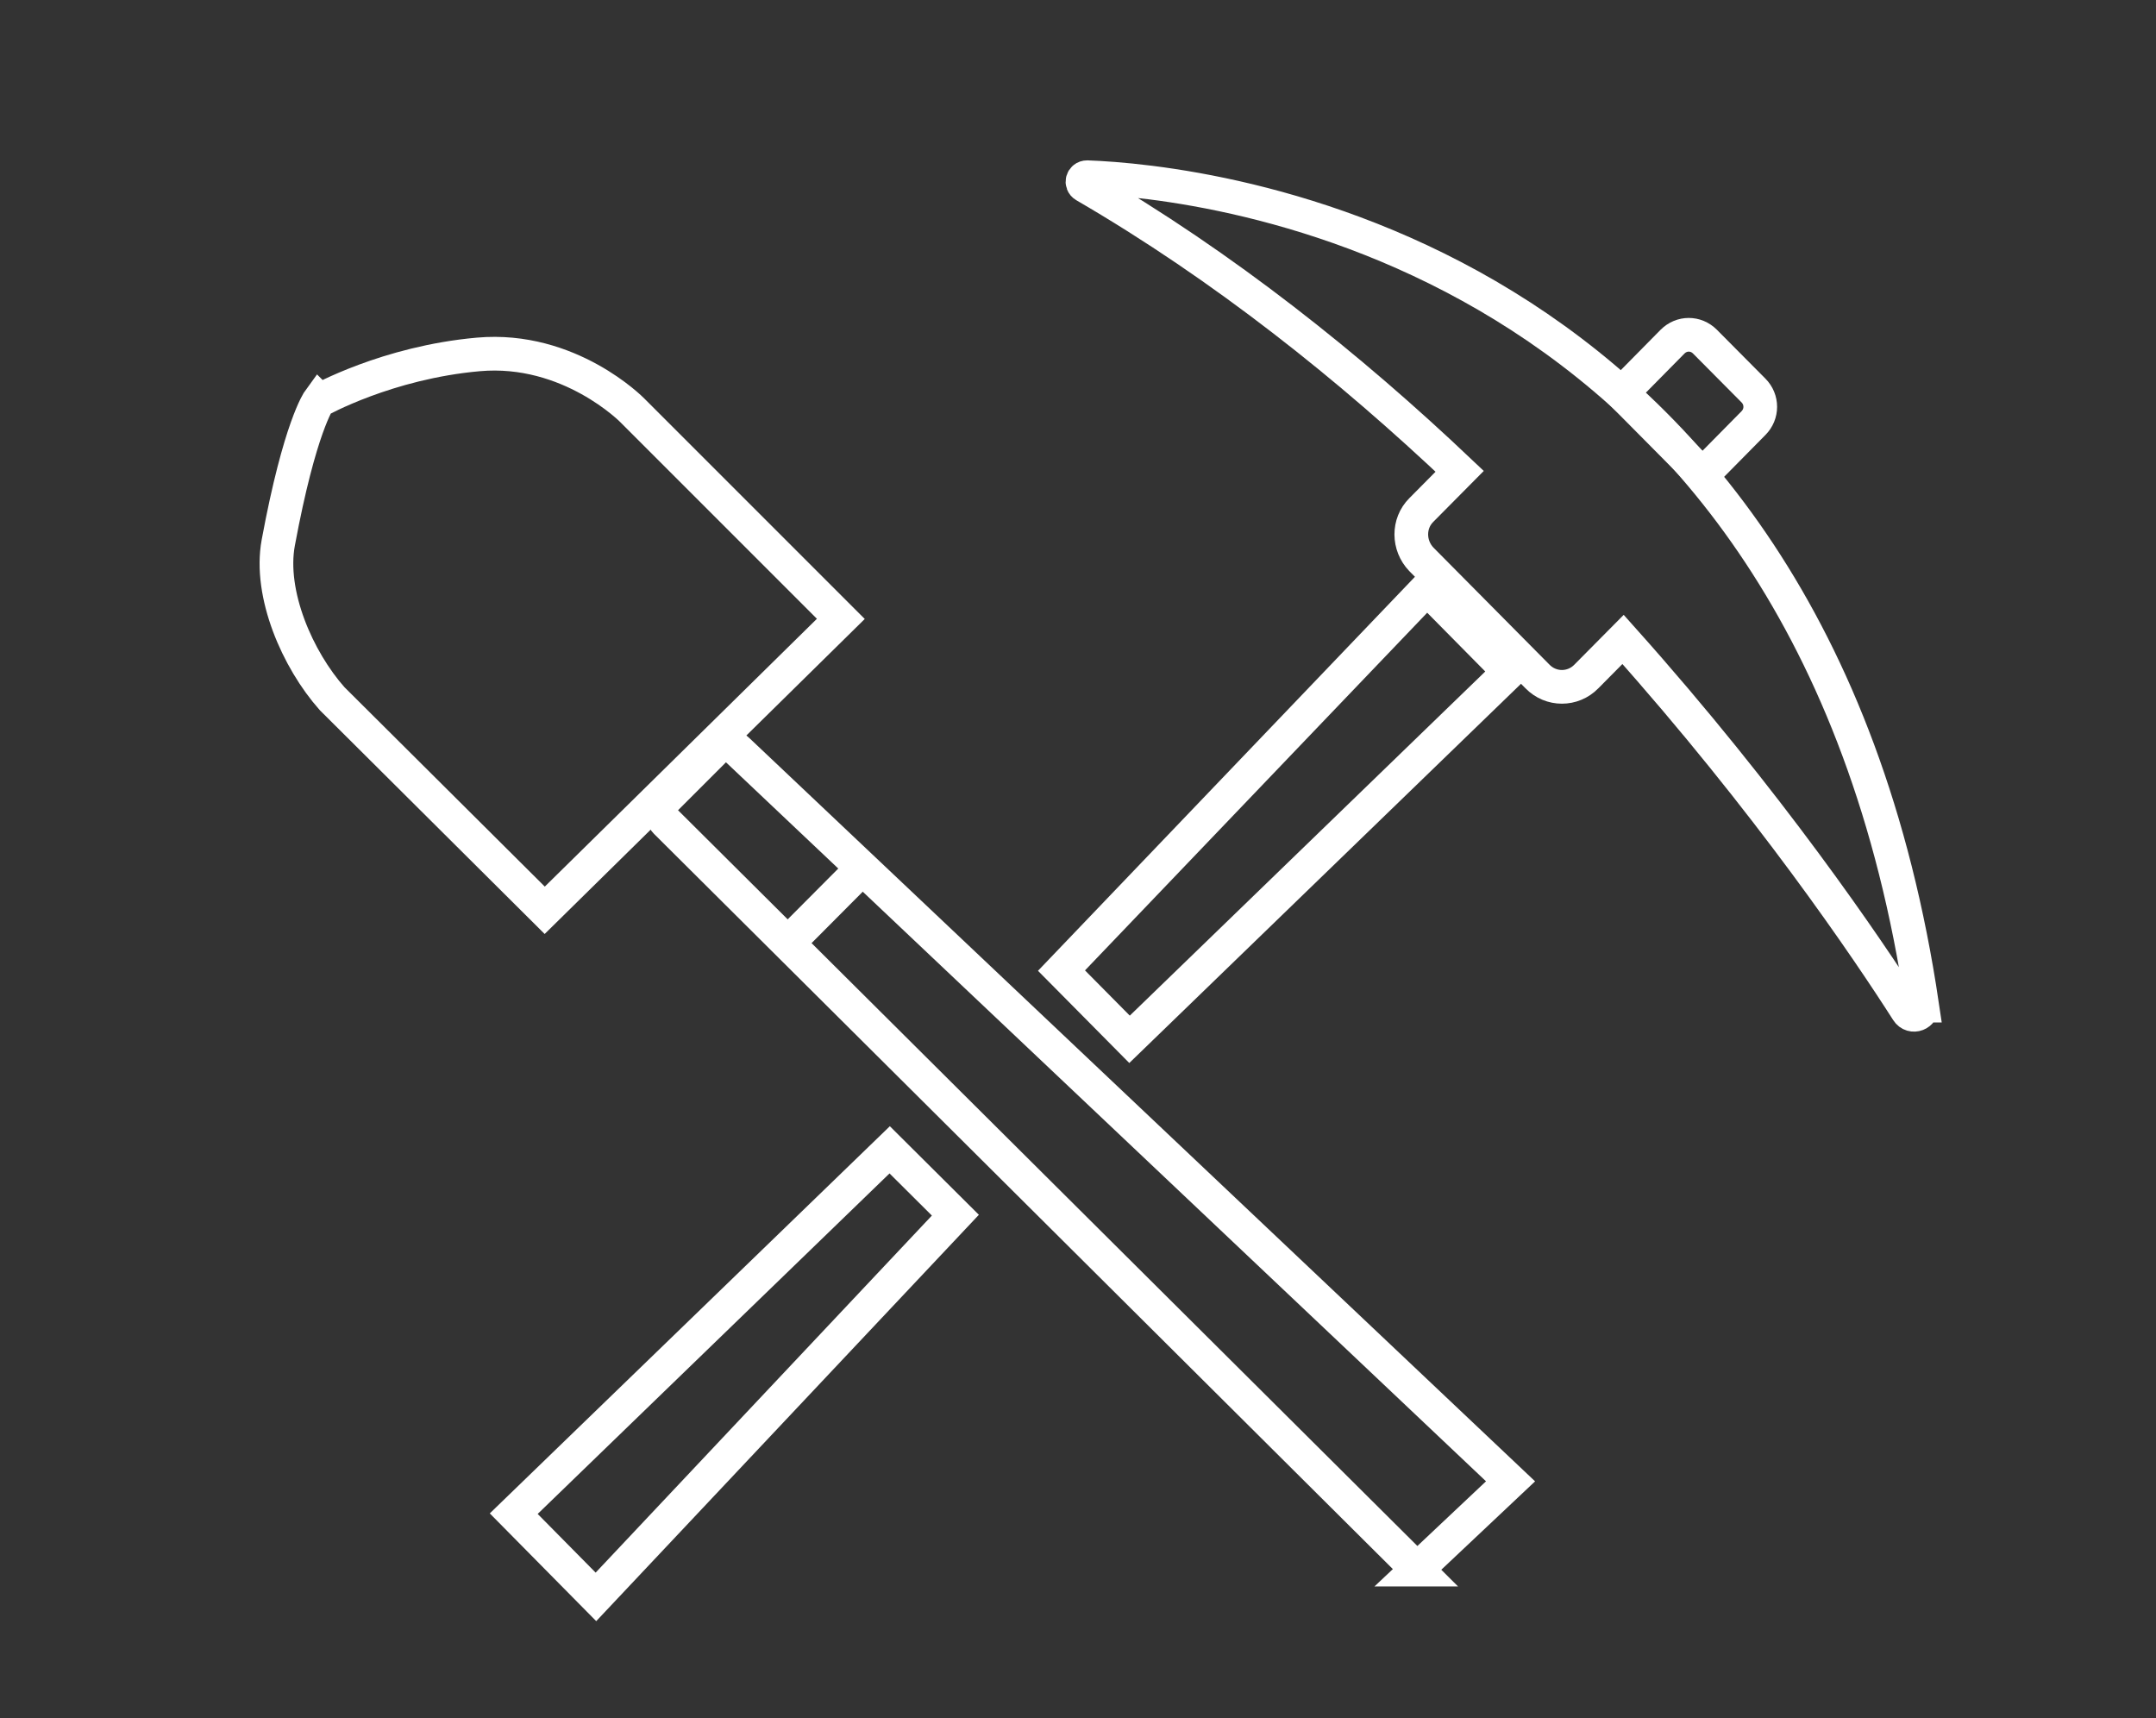
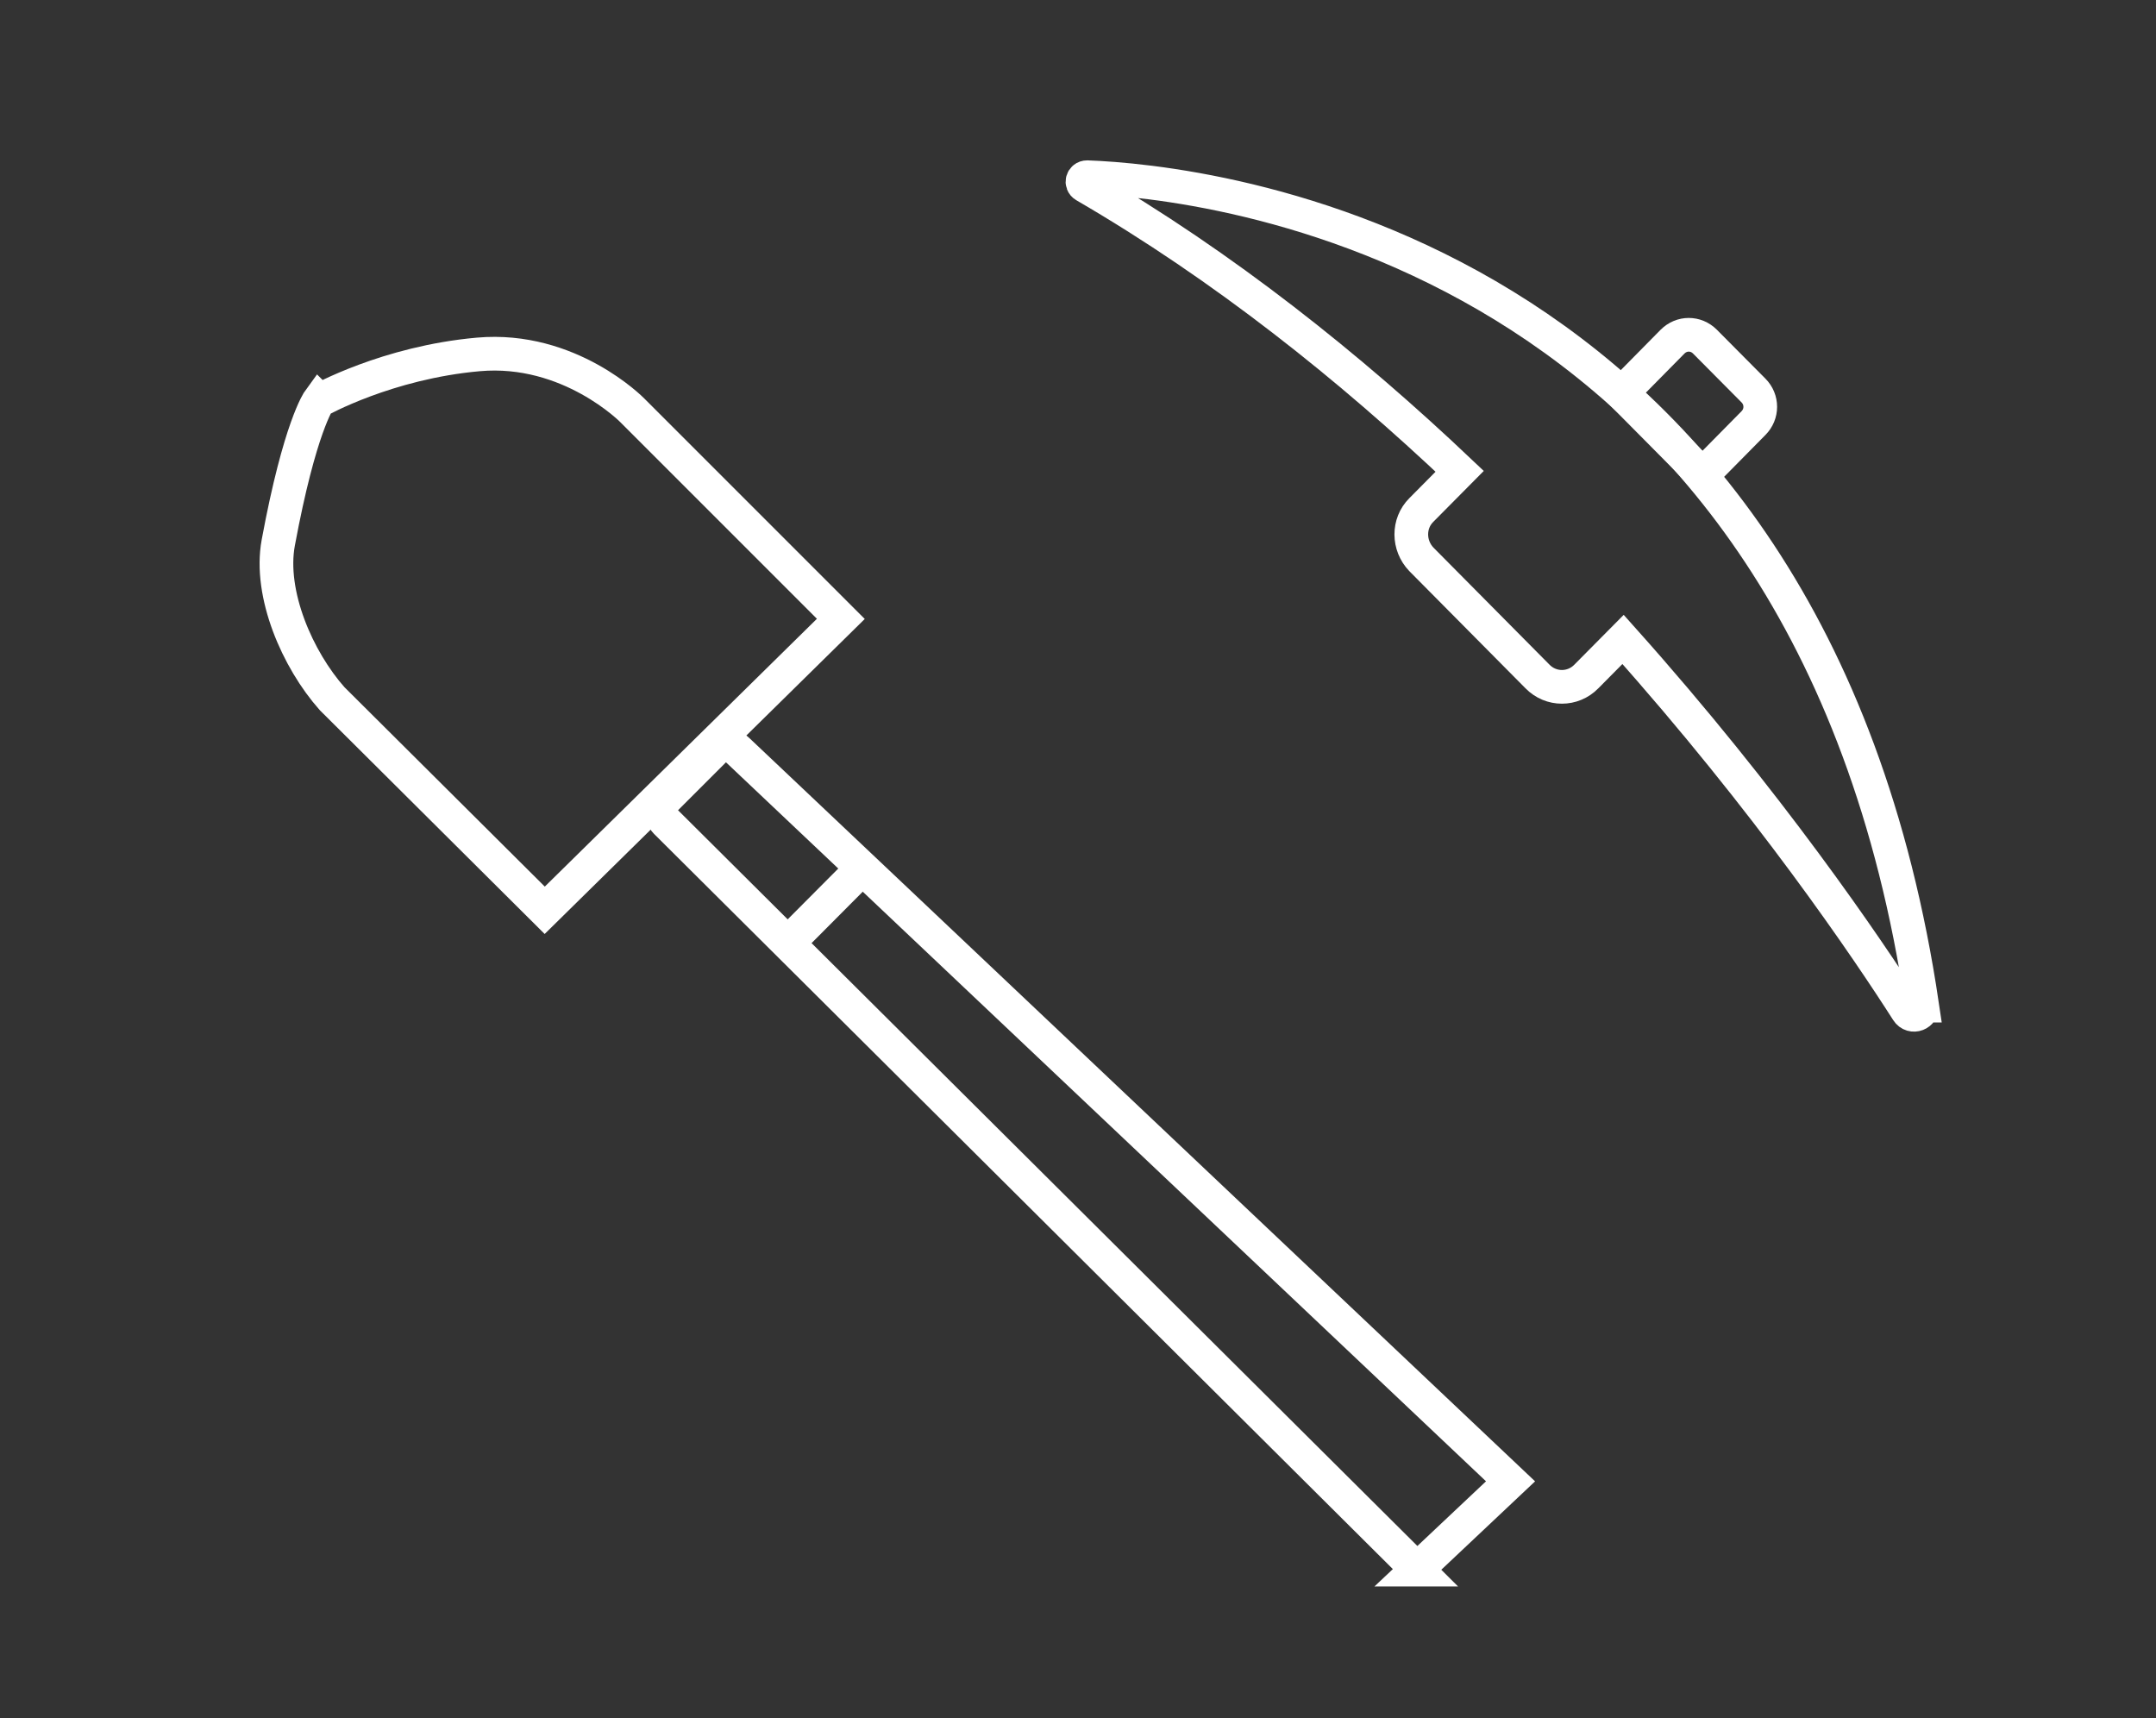
<svg xmlns="http://www.w3.org/2000/svg" viewBox="0 0 64 51" width="64" height="51" fill="none">
  <rect x="0" y="0" width="64" height="51" fill="#333333" stroke="none" />
  <defs>
    <style>
      .st0 {
        fill: none;
        stroke: #fff;
        stroke-miterlimit: 10;
      }
    </style>
  </defs>
  <path class="st0" d="M42.07,46.59l-22.3-22.19c-.19-.2-.19-.51,0-.7l1.43-1.43c.19-.19.5-.19.7,0l22.94,21.7-2.78,2.62Z" />
  <line class="st0" x1="23.38" y1="28" x2="25.58" y2="25.79" />
  <path class="st0" d="M9.47,11.88s-.57.78-1.21,4.23c-.28,1.52.57,3.47,1.6,4.63l6.31,6.28,8.79-8.65-6.19-6.19s-1.86-1.9-4.57-1.66-4.72,1.37-4.72,1.37Z" />
  <g>
-     <polygon class="st0" points="33.53 30.85 44.8 19.94 42.36 17.47 31.51 28.81 33.53 30.85" />
-     <polygon class="st0" points="28.36 36.07 17.69 47.4 15.25 44.93 26.41 34.13 28.36 36.07" />
    <path class="st0" d="M57.06,29.85c-3.37-22.73-21.46-24.47-24.79-24.59-.14,0-.19.18-.07.25,4.13,2.4,7.87,5.39,11.13,8.48l-1.14,1.15c-.4.4-.39,1.05,0,1.46l3.45,3.48c.4.41,1.05.41,1.45,0l1.09-1.1c4.31,4.82,7.26,9.18,8.44,11.03.14.22.47.09.43-.16Z" />
    <path class="st0" d="M50.54,14.09l-2.4-2.42,1.51-1.53c.27-.27.69-.27.96,0l1.44,1.45c.27.27.27.7,0,.97l-1.51,1.53Z" />
  </g>
</svg>